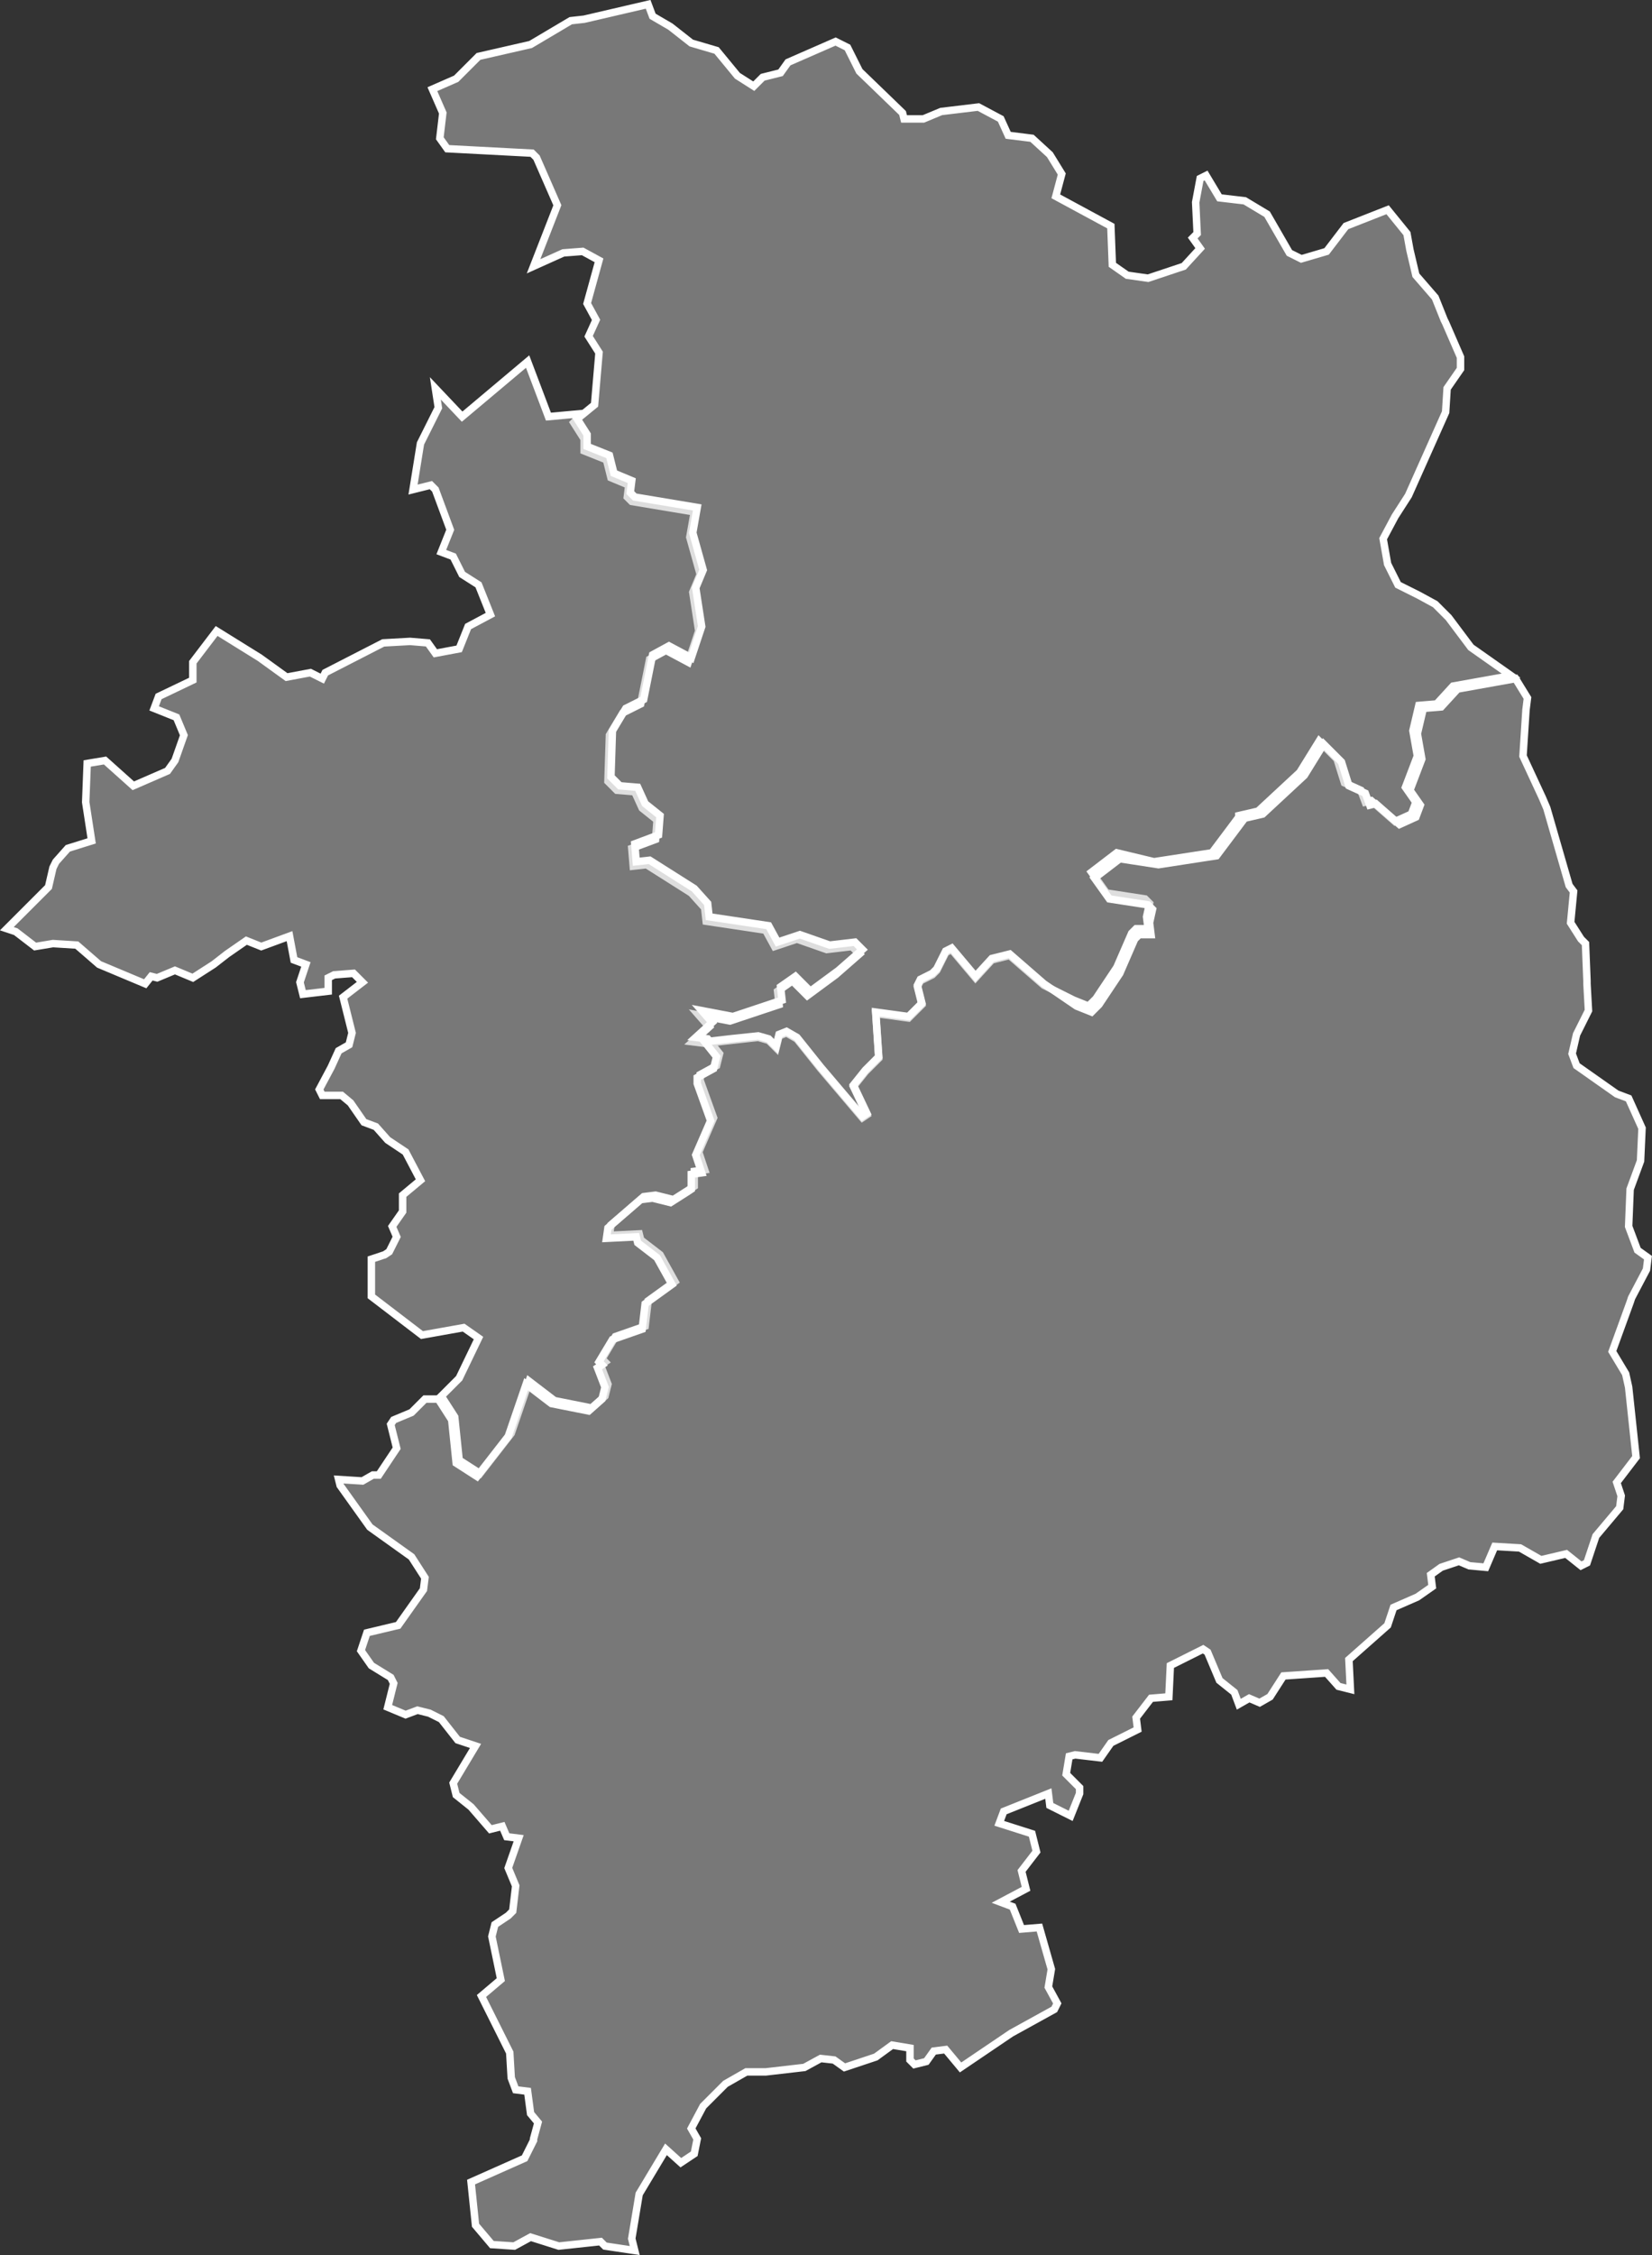
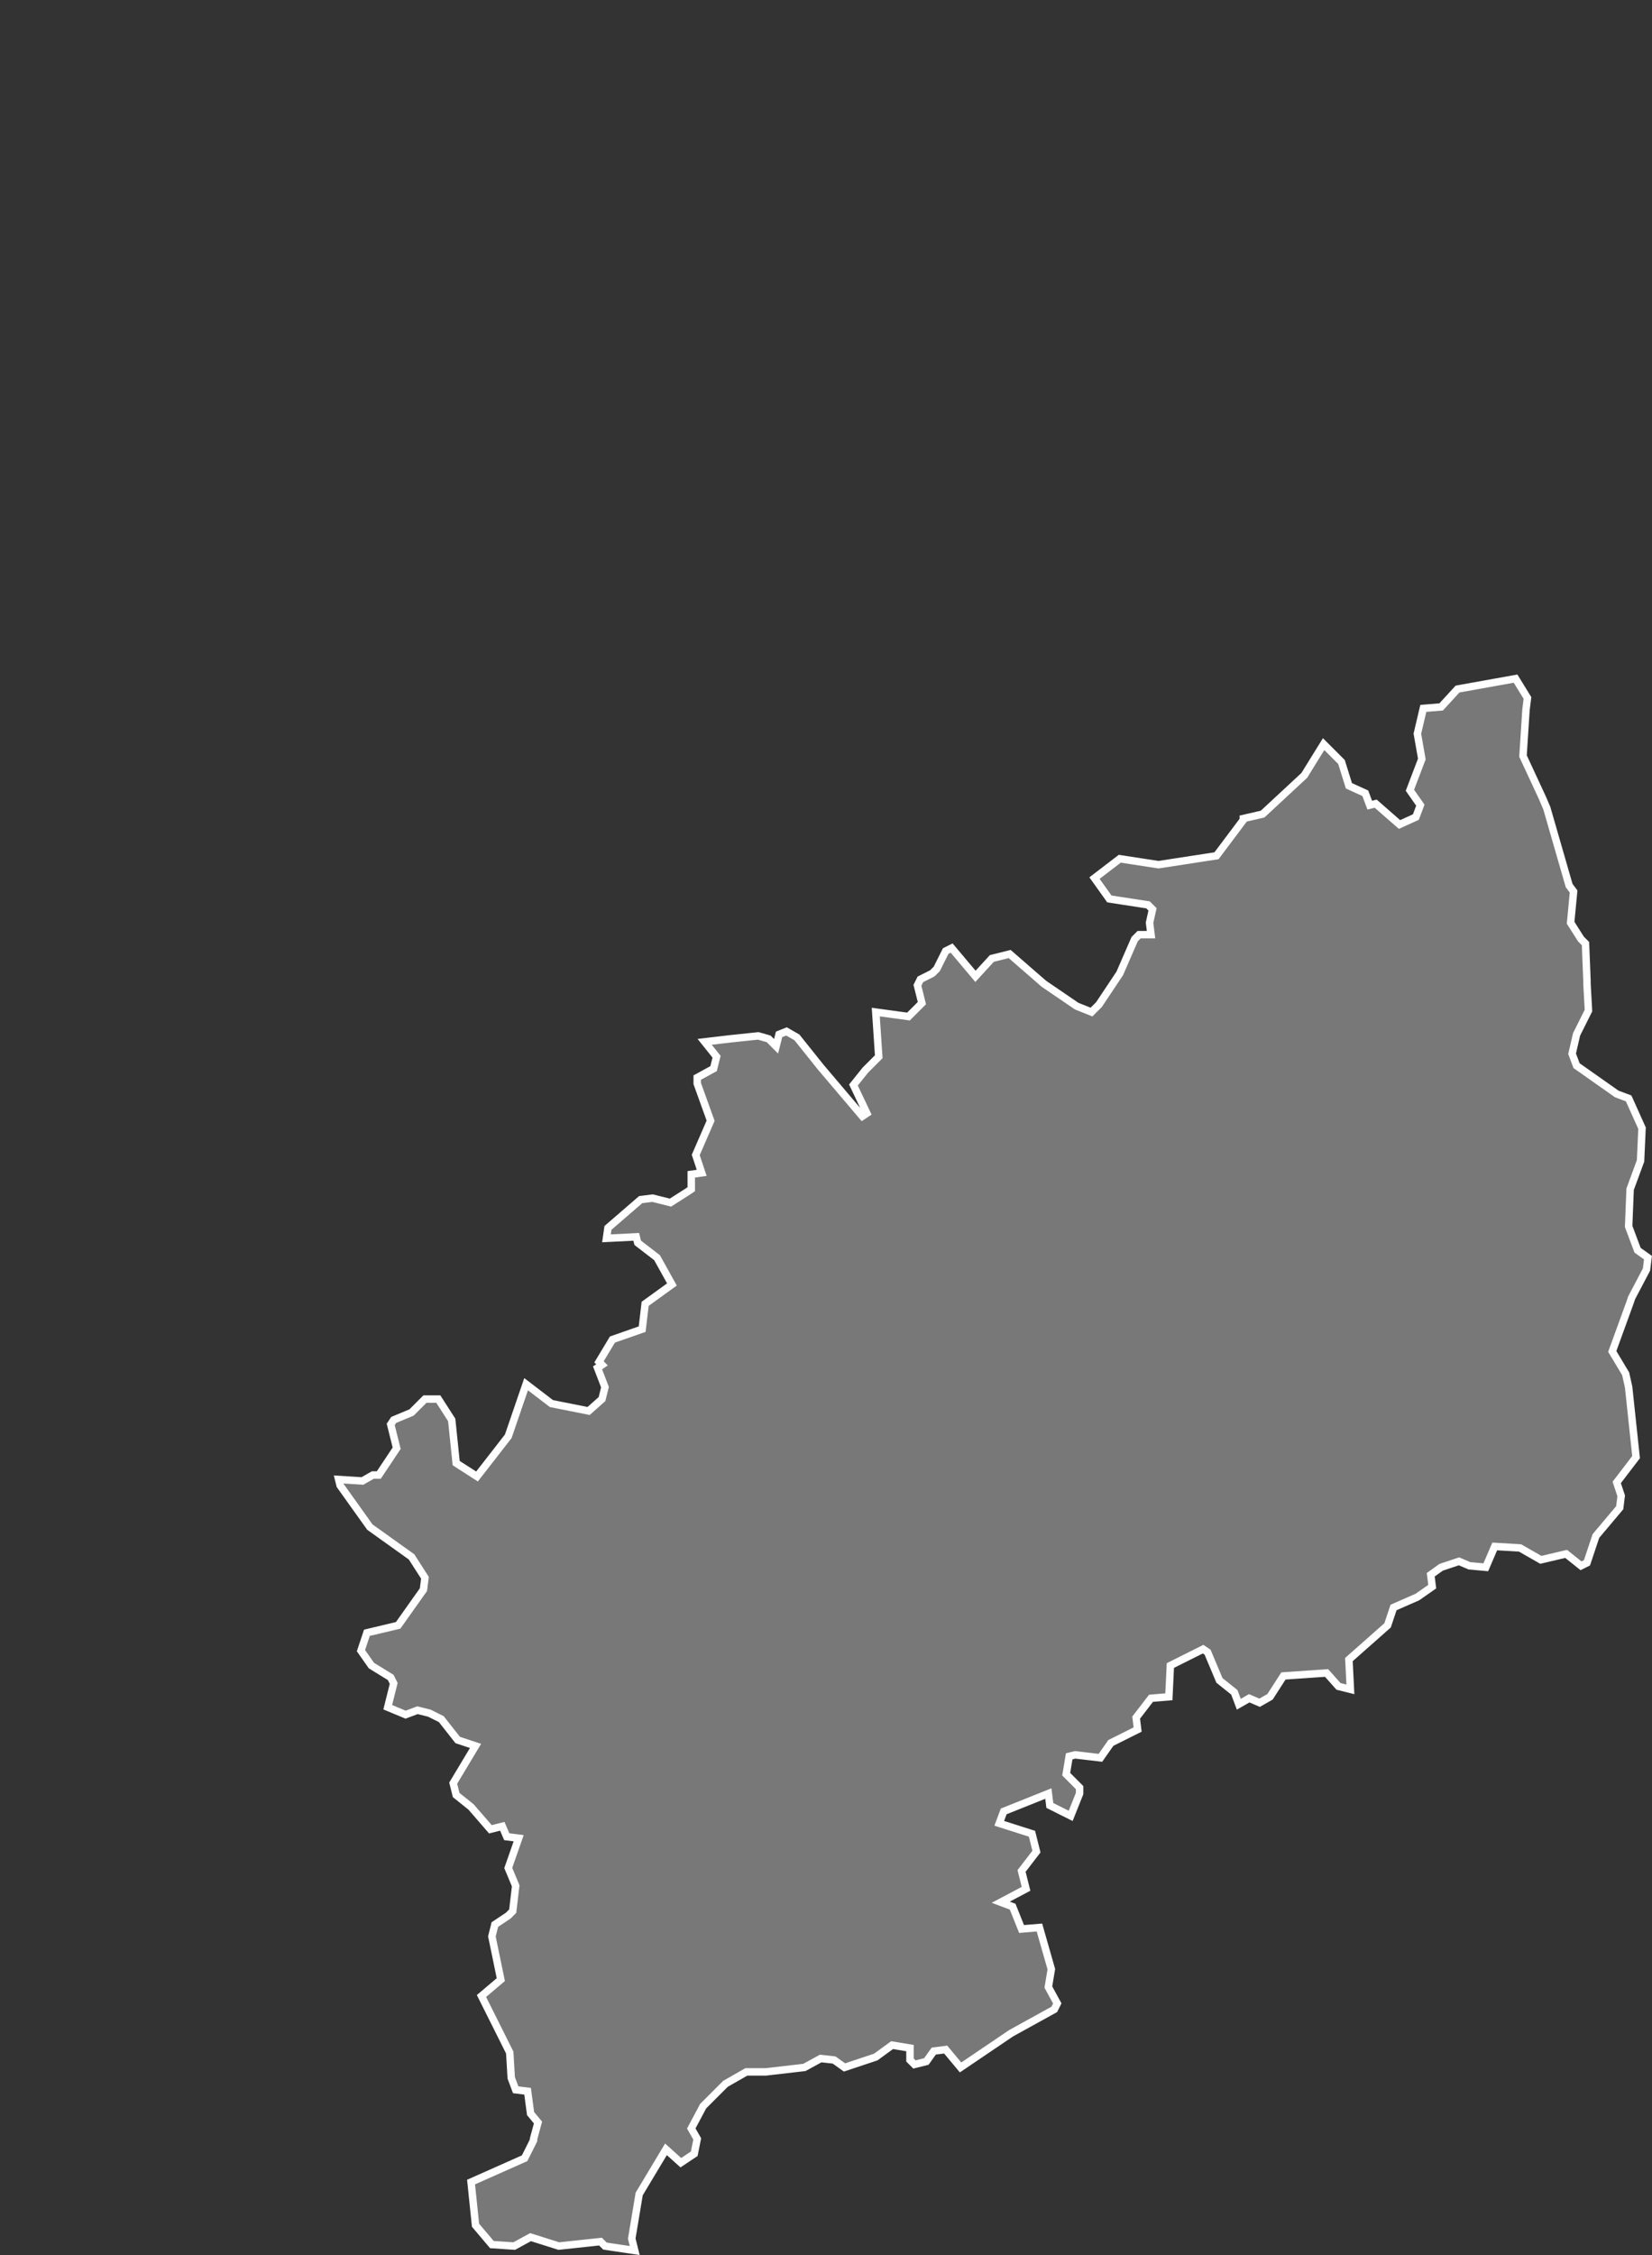
<svg xmlns="http://www.w3.org/2000/svg" id="Calque_1" data-name="Calque 1" viewBox="0 0 111.03 151.5">
  <rect x="0" y="0" width="111.03" height="151.5" fill="#333333" stroke="none" />
  <defs>
    <style>
      .cls-1 {
        fill: #bfbfbf;
        fill-opacity: 0.5;
        stroke: #fff;
        stroke-width: 0.5px;
      }
    </style>
  </defs>
  <title>18</title>
  <g id="_18" data-name="18">
-     <path id="_018-01" data-name="018-01" class="cls-1" d="M883,661.3l-1.7,1.3,1,1.4,2.6,0.4,0.3,0.3-0.2.9,0.1,0.8h-0.8l-0.3.3-1,2.3-1.4,2.1-0.5.5-1-.4-2-1-2.3-2-1.2.3-1.1,1.2-1.6-1.9-0.4.2-0.6,1.2-0.3.3-0.8.4-0.2.4,0.3,1.2-0.9.9-2.2-.3,0.2,3-0.9.9-0.8,1,0.9,1.9-0.3.2-2.8-3.3-1.6-2-0.7-.4-0.5.2-0.2.8-0.5-.5-0.7-.2-3.6.4-0.8-.1,1.1-1-0.7-.8,2.1,0.4,3.3-1.1-0.1-.9,1-.7,1,1,1.9-1.4,1.6-1.4-0.5-.5-1.7.2-2-.7-1.5.5-0.6-1.1-4-.6-0.1-.9-0.9-1-3-1.9-0.9.1-0.1-1.2,1.6-.6,0.1-1.3-1-.8-0.5-1.1-1.2-.1-0.6-.6,0.1-3.1,0.9-1.5,1.2-.6,0.6-3,1.1-.6,1.5,0.8,0.7-2.1-0.4-2.6,0.5-1.2-0.7-2.5,0.3-1.7-4.2-.7-0.3-.3,0.1-.8-1.2-.5-0.3-1.2-1.5-.6v-0.8l-0.7-1.1,0.3-.3,1.1-.9,0.3-3.5-0.7-1.1,0.5-1.1-0.6-1.1,0.8-2.9-1.1-.6-1.3.1-2,.9,1.6-4.1-1.4-3.2-0.3-.3L838,614l-0.5-.7,0.2-1.7L837,610l1.6-.7,1.5-1.5,3.5-.8,2.7-1.6,0.9-.1,4.3-1,0.3,0.8,1.2,0.7,1.4,1.1,1.7,0.5,1.4,1.7,1.1,0.7,0.6-.6,1.2-.3,0.5-.7,3.2-1.4,0.8,0.4,0.8,1.6,2.9,2.8,0.1,0.4H870l1.2-.5,2.5-.3,1.5,0.8,0.5,1.1,1.6,0.2,1.2,1.1,0.8,1.3-0.4,1.5,3.7,2,0.1,2.6,1,0.7,1.4,0.2,2.4-.8,1.1-1.2-0.5-.7,0.3-.3-0.1-2.1,0.3-1.6,0.4-.2,0.9,1.5,1.7,0.2,1.5,0.9,1.5,2.6,0.8,0.4,1.7-.5,1.3-1.7,2.8-1.1,1.3,1.6,0.2,1.1,0.4,1.7,1.3,1.5,0.6,1.5,0.1,0.2,1,2.3v0.8l-0.9,1.3-0.1,1.6-2.5,5.6-0.9,1.4-0.8,1.5,0.3,1.7,0.7,1.4,1.4,0.7,1.1,0.6,0.9,0.9,1.5,2,2.7,1.9-3.9.7-1.1,1.2-1.2.1-0.4,1.7,0.3,1.7-0.8,2.1,0.7,1-0.3.8-1.1.5-1.6-1.4-0.4.1-0.3-.8-1.1-.5-0.5-1.6-1.2-1.2-1.3,2.1-2.8,2.6-1.3.3v0.1l-1.8,2.4-3.9.6Z" transform="translate(-807.94 -604.01)" />
-     <path id="_018-02" data-name="018-02" class="cls-1" d="M834.3,686.4l0.3,0.7-0.5,1-0.3.2-0.9.3v2.5l3.4,2.6,2.8-.5,1,0.7-1.3,2.7-1.2,1.2,0.9,1.4,0.3,2.9,1.4,0.9,2.1-2.7,1.2-3.5,1.7,1.3,2.5,0.5,0.9-.8,0.2-.8-0.5-1.3,0.3-.2-0.2-.2,0.9-1.5,2-.7,0.2-1.7,1.8-1.3-1-1.8-1.3-1-0.1-.4-2,.1,0.1-.7,2.2-1.9,0.8-.1,1.2,0.3,1.1-.7,0.3-.2v-1l0.7-.1-0.4-1.2,1-2.3-0.9-2.5v-0.4l1.1-.6,0.2-.8-0.8-1-0.8-.1,1.1-1-0.7-.8,2.1,0.4,3.3-1.1-0.1-.9,1-.7,1,1,1.9-1.4,1.6-1.4-0.5-.5-1.7.2-2-.7-1.5.5-0.6-1.1-4-.6-0.1-.9-0.9-1-3-1.9-0.9.1-0.1-1.2,1.6-.6,0.1-1.3-1-.8-0.5-1.1-1.2-.1-0.6-.6,0.1-3.1,0.9-1.5,1.2-.6,0.6-3,1.1-.6,1.5,0.8,0.7-2.1-0.4-2.6,0.5-1.2-0.7-2.5,0.3-1.7-4.2-.7-0.3-.3,0.1-.8-1.2-.5-0.3-1.2-1.5-.6v-0.8l-0.7-1.1,0.3-.3-2.2.2-1.4-3.7L839,632l-1.8-1.9,0.2,1.3-1.2,2.4-0.5,3.1,1.2-.3,0.3,0.3,1,2.7-0.6,1.5,0.8,0.3,0.6,1.2,1.1,0.7,0.8,2-1.5.8-0.6,1.5-1.6.3-0.5-.7-1.2-.1-1.8.1-3.9,2-0.2.4-0.8-.4-1.6.3-1.8-1.3h0l-2.9-1.8-1.6,2.1v1.2l-2.3,1.1-0.3.8,1.5,0.6,0.5,1.2-0.6,1.7-0.5.7-2.3,1-1.9-1.7-1.2.2-0.1,2.6,0.4,2.6-1.6.5-0.8.9-0.2.4-0.3,1.3-2.8,2.8,0.6,0.2,1.3,1,1.2-.2,1.6,0.1,1.5,1.3,3.1,1.3,0.4-.5,0.4,0.1,1.2-.5,1.2,0.5,1.4-.9,0.9-.7,1.3-.9,1,0.4,1.9-.7,0.3,1.6,0.8,0.3-0.4,1.2,0.2,0.8,1.7-.2v-0.9l0.4-.2,1.3-.1,0.6,0.6-1.3,1,0.6,2.4-0.2.8-0.7.4-0.5,1.1-0.8,1.5,0.2,0.4h1.3l0.6,0.5,0.9,1.3,0.8,0.3,0.8,0.9,1.2,0.8,1,1.9-1.2,1v1.1Z" transform="translate(-807.94 -604.01)" />
    <path id="_018-03" data-name="018-03" class="cls-1" d="M878.1,670.1l-2.3-2-1.2.3-1.1,1.2-1.6-1.9-0.4.2-0.6,1.2-0.3.3-0.8.4-0.2.4,0.3,1.2-0.9.9-2.2-.3,0.2,3-0.9.9-0.8,1,0.9,1.9-0.3.2-2.8-3.3-1.6-2-0.7-.4-0.5.2-0.2.8-0.5-.5-0.7-.2-1.9.2-1.7.2,0.8,1-0.2.8-1.1.6v0.4l0.9,2.5-1,2.3,0.4,1.2-0.7.1v1l-0.3.2-1.1.7-1.2-.3-0.8.1-2.2,1.9-0.1.7,2-.1,0.1,0.4,1.3,1,1,1.8-1.8,1.3-0.2,1.7-2,.7-0.9,1.5,0.2,0.2-0.3.2,0.5,1.3-0.2.8-0.9.8-2.5-.5-1.7-1.3-1.2,3.5-2.1,2.7-1.4-.9-0.3-2.9-0.9-1.4h-0.9l-0.9.9-1.2.5-0.2.3,0.4,1.6-1.2,1.8H833l-0.7.4-1.6-.1,0.1,0.4,2,2.8,2.8,2,0.9,1.4-0.1.8-1.7,2.4-2.1.5-0.4,1.2,0.7,1,1.3,0.8,0.2,0.4-0.4,1.6,1.2,0.5,0.8-.3,0.8,0.2,0.8,0.4,1.1,1.4,1.2,0.4-1.5,2.5,0.2,0.8,1,0.8,1.3,1.5,0.8-.2,0.3,0.7,0.8,0.1-0.7,2,0.5,1.2-0.2,1.7-0.3.3-0.9.6-0.2.8,0.6,2.9-1.3,1.1,1.9,3.8,0.1,1.7,0.3,0.8,0.8,0.1,0.2,1.5,0.5,0.6-0.3,1.1v0.1l-0.6,1.2-3.6,1.6,0.3,2.9,1.1,1.3,1.5,0.1,1.1-.6,1.9,0.6,2.8-.3,0.3,0.3,2,0.3-0.2-.8,0.5-3,1.8-3,1,0.9,0.9-.6,0.2-1-0.4-.7,0.8-1.5,1.5-1.5,1.4-.8h1.3l2.6-.3,1.1-.6,0.9,0.1,0.7,0.5,2.1-.7,1.1-.8,1.2,0.2v0.8l0.3,0.3,0.8-.2,0.5-.7,0.8-.1,1,1.2,3.4-2.3,2.9-1.6,0.2-.4-0.6-1.1,0.2-1.2-0.8-2.8-1.2.1-0.6-1.5-0.8-.3,1.7-.9-0.3-1.2,1-1.3-0.3-1.2-2.2-.7,0.3-.8,3-1.2,0.1,0.8,1.4,0.7,0.6-1.5v-0.4l-0.9-.9,0.2-1.2,0.4-.1,1.7,0.2,0.7-1,1.8-.9-0.1-.8,1-1.3,1.2-.1,0.1-2.1,2.2-1.1,0.3,0.2,0.8,1.9,1,0.8,0.3,0.8,0.7-.4,0.7,0.3,0.7-.4,0.9-1.4,2.9-.2,0.8,0.9,0.8,0.2-0.1-2,2.6-2.3,0.4-1.2,1.6-.7,1-.7-0.1-.8,0.7-.5,1.2-.4,0.7,0.3,1.1,0.1,0.6-1.4,1.7,0.1,1.4,0.8,1.7-.4,1,0.8,0.4-.2,0.6-1.8,1.6-1.9,0.1-.8-0.3-.9,1.3-1.7-0.5-4.7-0.2-.9-0.9-1.5,1.2-3.3,0.1-.3,1-1.9,0.1-.8L918,688l-0.6-1.6,0.1-2.5,0.7-1.9,0.1-2.2-0.9-2-0.8-.3-2.7-1.9-0.3-.8,0.3-1.3,0.8-1.6-0.1-1.8v-0.2l-0.1-2.5-0.3-.3-0.7-1.1,0.2-2.1-0.3-.4-1.5-5.2-0.3-.7-1.3-2.8,0.2-3.1,0.1-.8-0.8-1.3-3.9.7-1.1,1.2-1.2.1-0.4,1.7,0.3,1.7-0.8,2.1,0.7,1-0.3.8-1.1.5-1.6-1.4-0.4.1-0.3-.8-1.1-.5-0.5-1.6-1.2-1.2-1.3,2.1-2.8,2.6-1.3.3v0.1l-1.8,2.4-3.9.6-2.6-.4-1.7,1.3,1,1.4,2.6,0.4,0.3,0.3-0.2.9,0.1,0.8h-0.8l-0.3.3-1,2.3-1.4,2.1-0.5.5-1-.4Z" transform="translate(-807.94 -604.01)" />
  </g>
</svg>